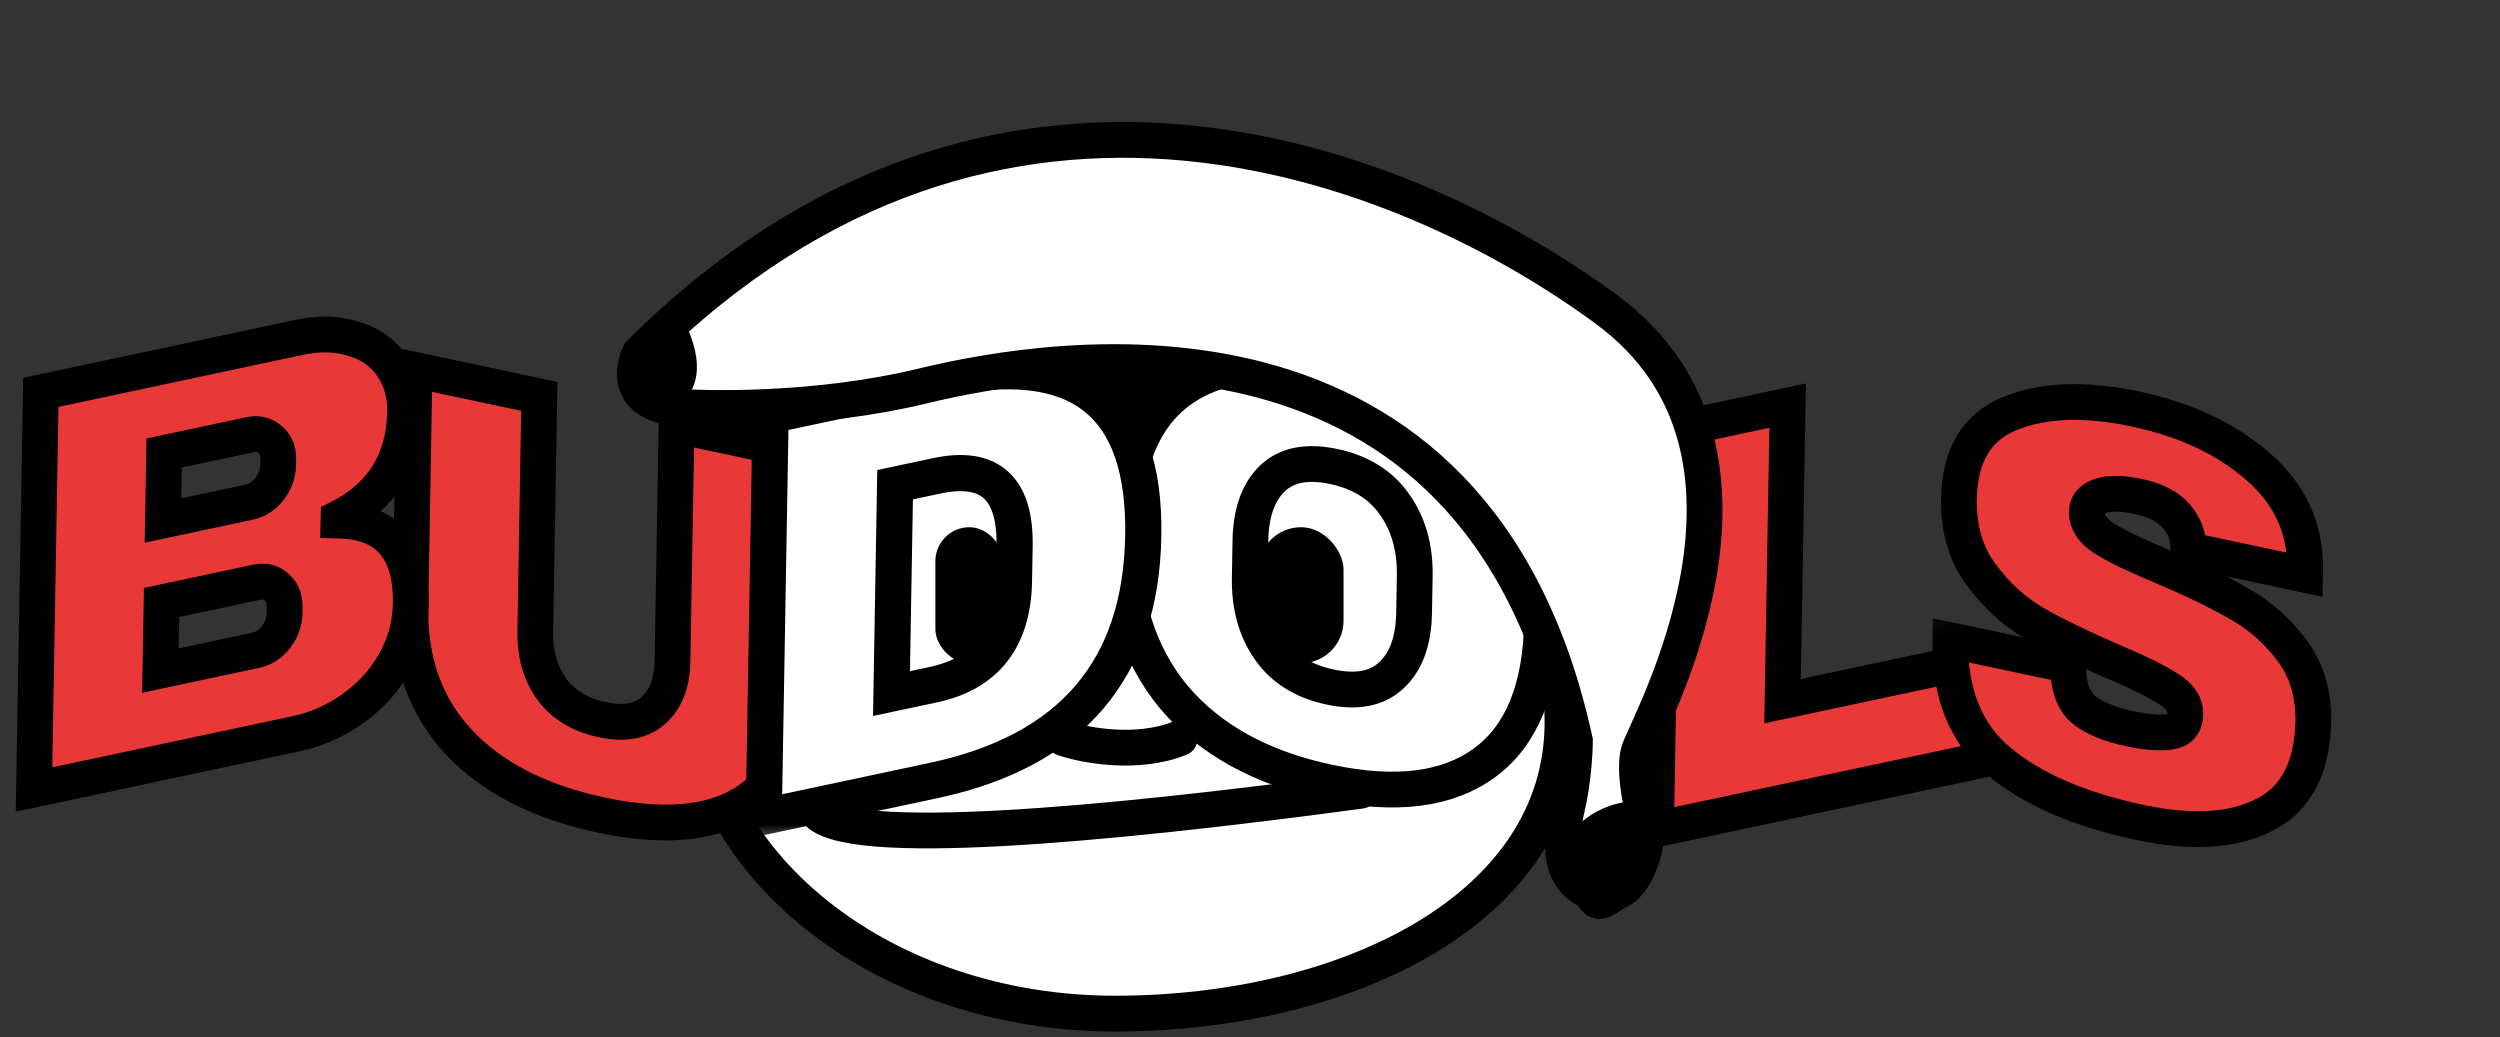
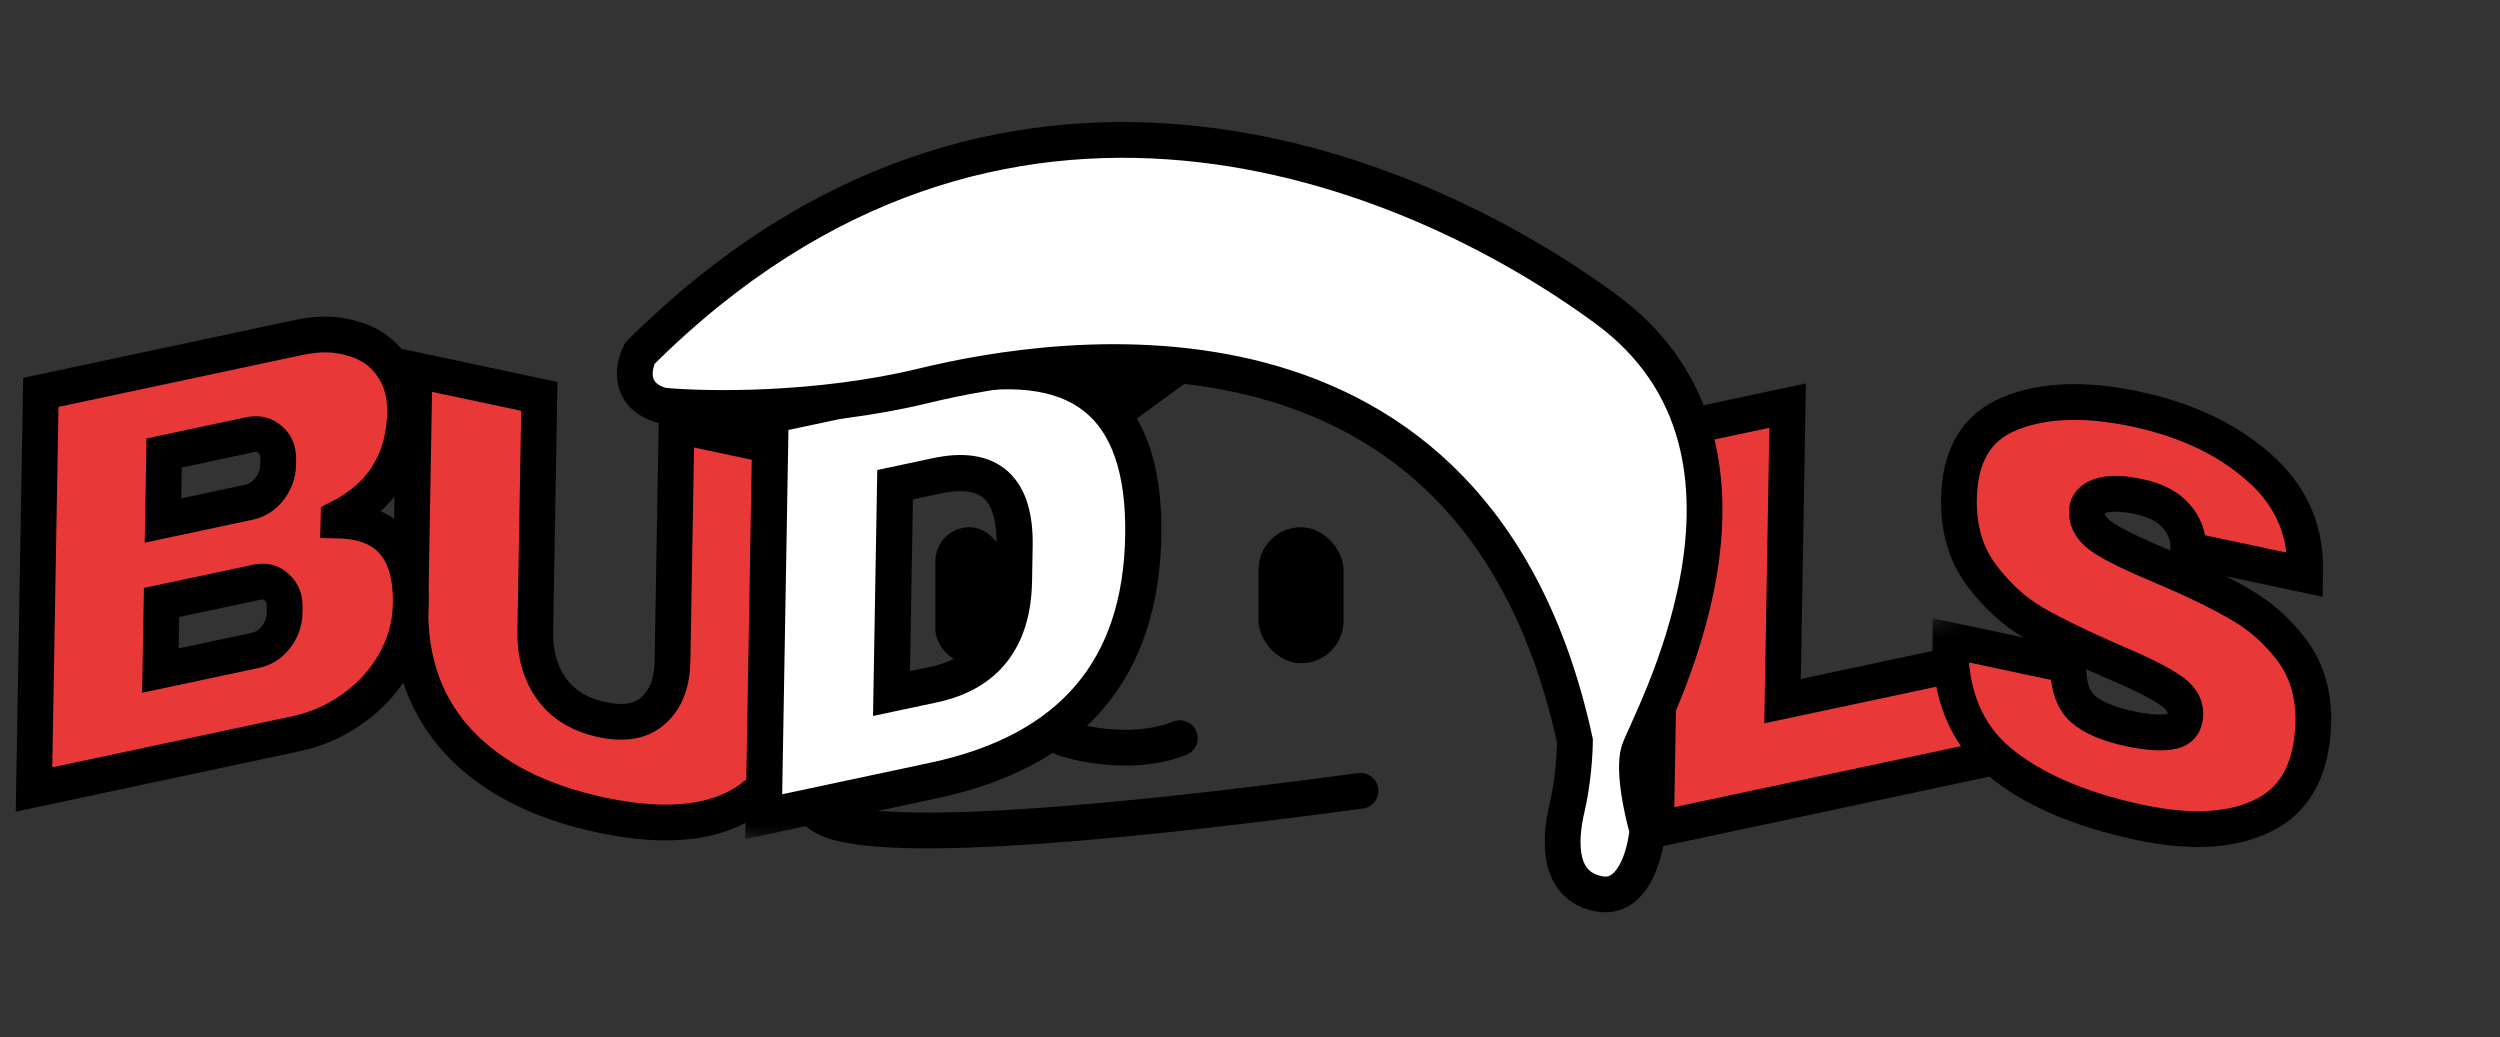
<svg xmlns="http://www.w3.org/2000/svg" width="147" height="61" viewBox="0 0 147 61" fill="none">
  <rect x="0" y="0" width="147" height="61" fill="#333333" stroke="none" />
  <path d="M97.775 25.412L105.112 23.85L104.814 41.227L116.534 38.733L116.431 44.706L97.374 48.763L97.775 25.412Z" fill="#E93838" stroke="black" stroke-width="2.103" />
  <mask id="mask0_204_185" style="mask-type:alpha" maskUnits="userSpaceOnUse" x="110" y="17" width="37" height="38">
-     <path d="M115.783 35.928L111.893 36.454L111.262 36.979L110 37.4L110.736 42.237C111.262 43.814 112.44 47.179 112.944 48.021C113.575 49.072 116.73 51.175 117.151 51.386C117.571 51.596 130.715 54.54 131.031 54.435C131.346 54.33 143.86 50.86 144.28 50.124C144.701 49.388 146.383 35.297 146.068 34.245C145.816 33.404 141.406 24.291 139.233 19.839L122.093 17L111.893 20.365L110 32.247L115.783 35.928Z" fill="url(#paint0_linear_204_185)" />
+     <path d="M115.783 35.928L111.262 36.979L110 37.4L110.736 42.237C111.262 43.814 112.44 47.179 112.944 48.021C113.575 49.072 116.73 51.175 117.151 51.386C117.571 51.596 130.715 54.54 131.031 54.435C131.346 54.33 143.86 50.86 144.28 50.124C144.701 49.388 146.383 35.297 146.068 34.245C145.816 33.404 141.406 24.291 139.233 19.839L122.093 17L111.893 20.365L110 32.247L115.783 35.928Z" fill="url(#paint0_linear_204_185)" />
  </mask>
  <g mask="url(#mask0_204_185)">
    <path d="M125.575 24.052C128.497 24.672 130.888 25.793 132.749 27.414C134.61 29.012 135.542 31.004 135.546 33.389L135.539 33.797L128.665 32.338L128.668 32.202C128.679 31.523 128.445 30.906 127.966 30.35C127.487 29.794 126.749 29.41 125.753 29.199C124.779 28.992 124.024 28.979 123.488 29.161C122.973 29.347 122.713 29.655 122.705 30.085C122.695 30.696 123.041 31.223 123.744 31.668C124.448 32.112 125.583 32.66 127.149 33.31C128.98 34.085 130.478 34.812 131.644 35.491C132.832 36.152 133.861 37.051 134.73 38.19C135.599 39.328 136.031 40.714 136.025 42.348C135.978 45.108 135.024 46.961 133.163 47.906C131.325 48.855 128.879 49.006 125.824 48.358C122.26 47.601 119.492 46.401 117.521 44.756C115.572 43.116 114.624 40.746 114.677 37.646L121.617 39.119C121.597 40.296 121.882 41.151 122.473 41.685C123.064 42.197 123.99 42.586 125.252 42.854C126.182 43.051 126.947 43.112 127.548 43.035C128.172 42.963 128.489 42.61 128.5 41.977C128.509 41.411 128.173 40.92 127.492 40.502C126.833 40.067 125.742 39.529 124.22 38.888C122.368 38.086 120.836 37.341 119.626 36.653C118.417 35.942 117.367 34.981 116.477 33.77C115.586 32.559 115.156 31.082 115.186 29.34C115.23 26.784 116.225 25.11 118.172 24.32C120.141 23.511 122.609 23.422 125.575 24.052Z" fill="#E93838" stroke="black" stroke-width="2.103" />
  </g>
-   <path d="M91.874 42.46C91.874 53.378 79.251 59.6 65.56 59.6C51.868 59.6 40.769 50.749 40.769 39.831C40.769 28.913 51.868 20.062 65.56 20.062C79.251 20.062 91.874 31.541 91.874 42.46Z" fill="white" stroke="black" stroke-width="2.103" />
  <path d="M46.88 40.527C46.825 43.717 45.798 45.941 43.799 47.197C41.8 48.453 38.985 48.696 35.355 47.925C31.724 47.154 28.927 45.72 26.964 43.623C25.023 41.531 24.079 38.889 24.134 35.699L24.374 21.749L31.712 23.307L31.474 37.154C31.452 38.467 31.777 39.592 32.449 40.529C33.122 41.444 34.112 42.041 35.418 42.318C36.724 42.595 37.727 42.41 38.427 41.764C39.149 41.123 39.521 40.157 39.543 38.867L39.781 25.02L47.119 26.578L46.88 40.527Z" fill="#E93838" stroke="black" stroke-width="2.103" />
  <path d="M17.607 19.835C18.758 19.59 19.805 19.615 20.749 19.91C21.714 20.178 22.466 20.694 23.005 21.459C23.565 22.219 23.836 23.142 23.817 24.228C23.768 27.102 22.464 29.183 19.906 30.471L19.903 30.607C22.791 30.669 24.208 32.306 24.152 35.519C24.131 36.741 23.814 37.89 23.2 38.968C22.608 40.018 21.799 40.912 20.772 41.649C19.745 42.386 18.623 42.884 17.405 43.143L2 46.422L2.401 23.071L17.607 19.835ZM9.582 30.606L14.629 29.532C15.116 29.428 15.517 29.173 15.833 28.768C16.171 28.335 16.345 27.859 16.354 27.338L16.36 26.999C16.368 26.501 16.209 26.118 15.883 25.849C15.557 25.558 15.162 25.462 14.697 25.561L9.651 26.635L9.582 30.606ZM9.431 39.43L15.009 38.243C15.496 38.139 15.897 37.885 16.213 37.479C16.551 37.047 16.724 36.57 16.733 36.05L16.739 35.71C16.748 35.19 16.59 34.795 16.263 34.526C15.96 34.23 15.564 34.134 15.077 34.238L9.5 35.425L9.431 39.43Z" fill="#E93838" stroke="black" stroke-width="2.103" />
-   <path d="M78.528 21.832C82.468 22.669 85.494 24.344 87.606 26.859C89.718 29.374 90.74 32.6 90.672 36.537C90.605 40.474 89.48 43.244 87.297 44.847C85.114 46.45 82.053 46.834 78.112 45.997C74.172 45.161 71.146 43.497 69.034 41.005C66.944 38.494 65.933 35.259 66.001 31.3C66.069 27.34 67.183 24.568 69.343 22.982C71.526 21.379 74.587 20.996 78.528 21.832ZM78.431 27.432C76.86 27.099 75.656 27.331 74.82 28.13C73.984 28.93 73.552 30.155 73.524 31.807L73.487 33.979C73.458 35.631 73.845 37.03 74.648 38.177C75.45 39.323 76.637 40.064 78.209 40.397C79.78 40.731 80.984 40.498 81.82 39.699C82.678 38.905 83.121 37.682 83.149 36.03L83.187 33.858C83.215 32.206 82.817 30.804 81.993 29.653C81.19 28.506 80.003 27.766 78.431 27.432Z" fill="white" stroke="black" stroke-width="2.103" />
  <mask id="mask1_204_185" style="mask-type:alpha" maskUnits="userSpaceOnUse" x="41" y="19" width="31" height="31">
    <path d="M41.615 41.408C41.531 38.885 42.492 27.983 43.088 22.796L64.013 19.01L70.954 20.903L71.795 26.476L70.218 38.254V46.771L47.084 49.19L45.717 49.715C45.447 49.269 44.763 49.755 44 49.5C43.272 49.257 42.466 48.283 42.141 47.507C41.523 46.032 41.656 42.624 41.615 41.408Z" fill="url(#paint1_linear_204_185)" />
  </mask>
  <g mask="url(#mask1_204_185)">
    <path d="M55.312 22.29C63.389 20.571 67.359 23.645 67.224 31.512C67.089 39.379 62.983 44.172 54.907 45.891L44.907 48.02L45.312 24.418L55.312 22.29ZM52.42 40.781L54.87 40.26C57.98 39.598 59.564 37.563 59.622 34.156L59.658 32.097C59.716 28.69 58.191 27.317 55.081 27.979L52.631 28.5L52.42 40.781Z" fill="white" stroke="black" stroke-width="2.126" />
  </g>
  <path d="M60.166 20.395C61.589 20.605 64.856 23.553 66.311 25L71 21.579V20C66.796 20.044 58.743 20.184 60.166 20.395Z" fill="black" />
  <rect x="74" y="31" width="5" height="8" rx="2.5" fill="black" />
  <rect x="55" y="31" width="4" height="8" rx="2" fill="black" />
  <path d="M80.14 47.542C80.716 47.465 81.12 46.935 81.042 46.36C80.965 45.784 80.435 45.38 79.86 45.458L80.14 47.542ZM47.175 48.346C47.609 48.894 48.308 49.189 48.964 49.374C49.662 49.571 50.524 49.699 51.499 49.778C53.455 49.937 56.018 49.909 58.968 49.749C64.876 49.43 72.471 48.574 80.14 47.542L79.86 45.458C72.207 46.487 64.677 47.334 58.854 47.649C55.938 47.807 53.484 47.829 51.669 47.682C50.759 47.608 50.048 47.495 49.535 47.35C49.28 47.278 49.097 47.205 48.973 47.139C48.846 47.071 48.816 47.03 48.824 47.041L47.175 48.346Z" fill="black" />
  <path d="M62.536 43.406C63.763 43.827 66.847 44.416 69.371 43.406" stroke="black" stroke-width="2.103" stroke-linecap="round" />
  <path d="M54.288 22.689C48.067 24.198 41.473 24.089 38.953 23.846C36.905 23.282 37.217 21.559 37.629 20.769C58.764 -0.295 82.898 9.693 94.446 18.186C105.994 26.679 96.747 42.767 96.349 44.208C96.032 45.36 96.561 47.754 96.866 48.806C96.751 50.208 96.026 52.922 94.046 52.562C91.57 52.112 91.688 49.432 92.142 47.504C92.506 45.961 92.604 44.234 92.608 43.564C86.777 16.73 62.063 20.803 54.288 22.689Z" fill="white" stroke="black" stroke-width="2.103" />
-   <path d="M97.132 47.124C94.104 46.807 92.365 48.706 91.874 49.695C92.379 55.708 94.959 54.179 96.186 52.662L97.132 47.124Z" fill="black" />
-   <path d="M40.129 18.697C41.669 21.599 40.771 23.131 40.129 23.534C36.706 23.534 37.99 20.209 38.418 19.604C38.76 19.12 39.701 18.798 40.129 18.697Z" fill="black" />
  <defs>
    <linearGradient id="paint0_linear_204_185" x1="128.054" y1="17" x2="128.054" y2="54.438" gradientUnits="userSpaceOnUse">
      <stop offset="0.45" stop-color="#419400" />
      <stop offset="1" stop-color="#B7FF7E" />
    </linearGradient>
    <linearGradient id="paint1_linear_204_185" x1="56.703" y1="19.01" x2="56.703" y2="49.715" gradientUnits="userSpaceOnUse">
      <stop stop-color="#419400" />
      <stop offset="1" stop-color="#80D23F" />
    </linearGradient>
  </defs>
</svg>